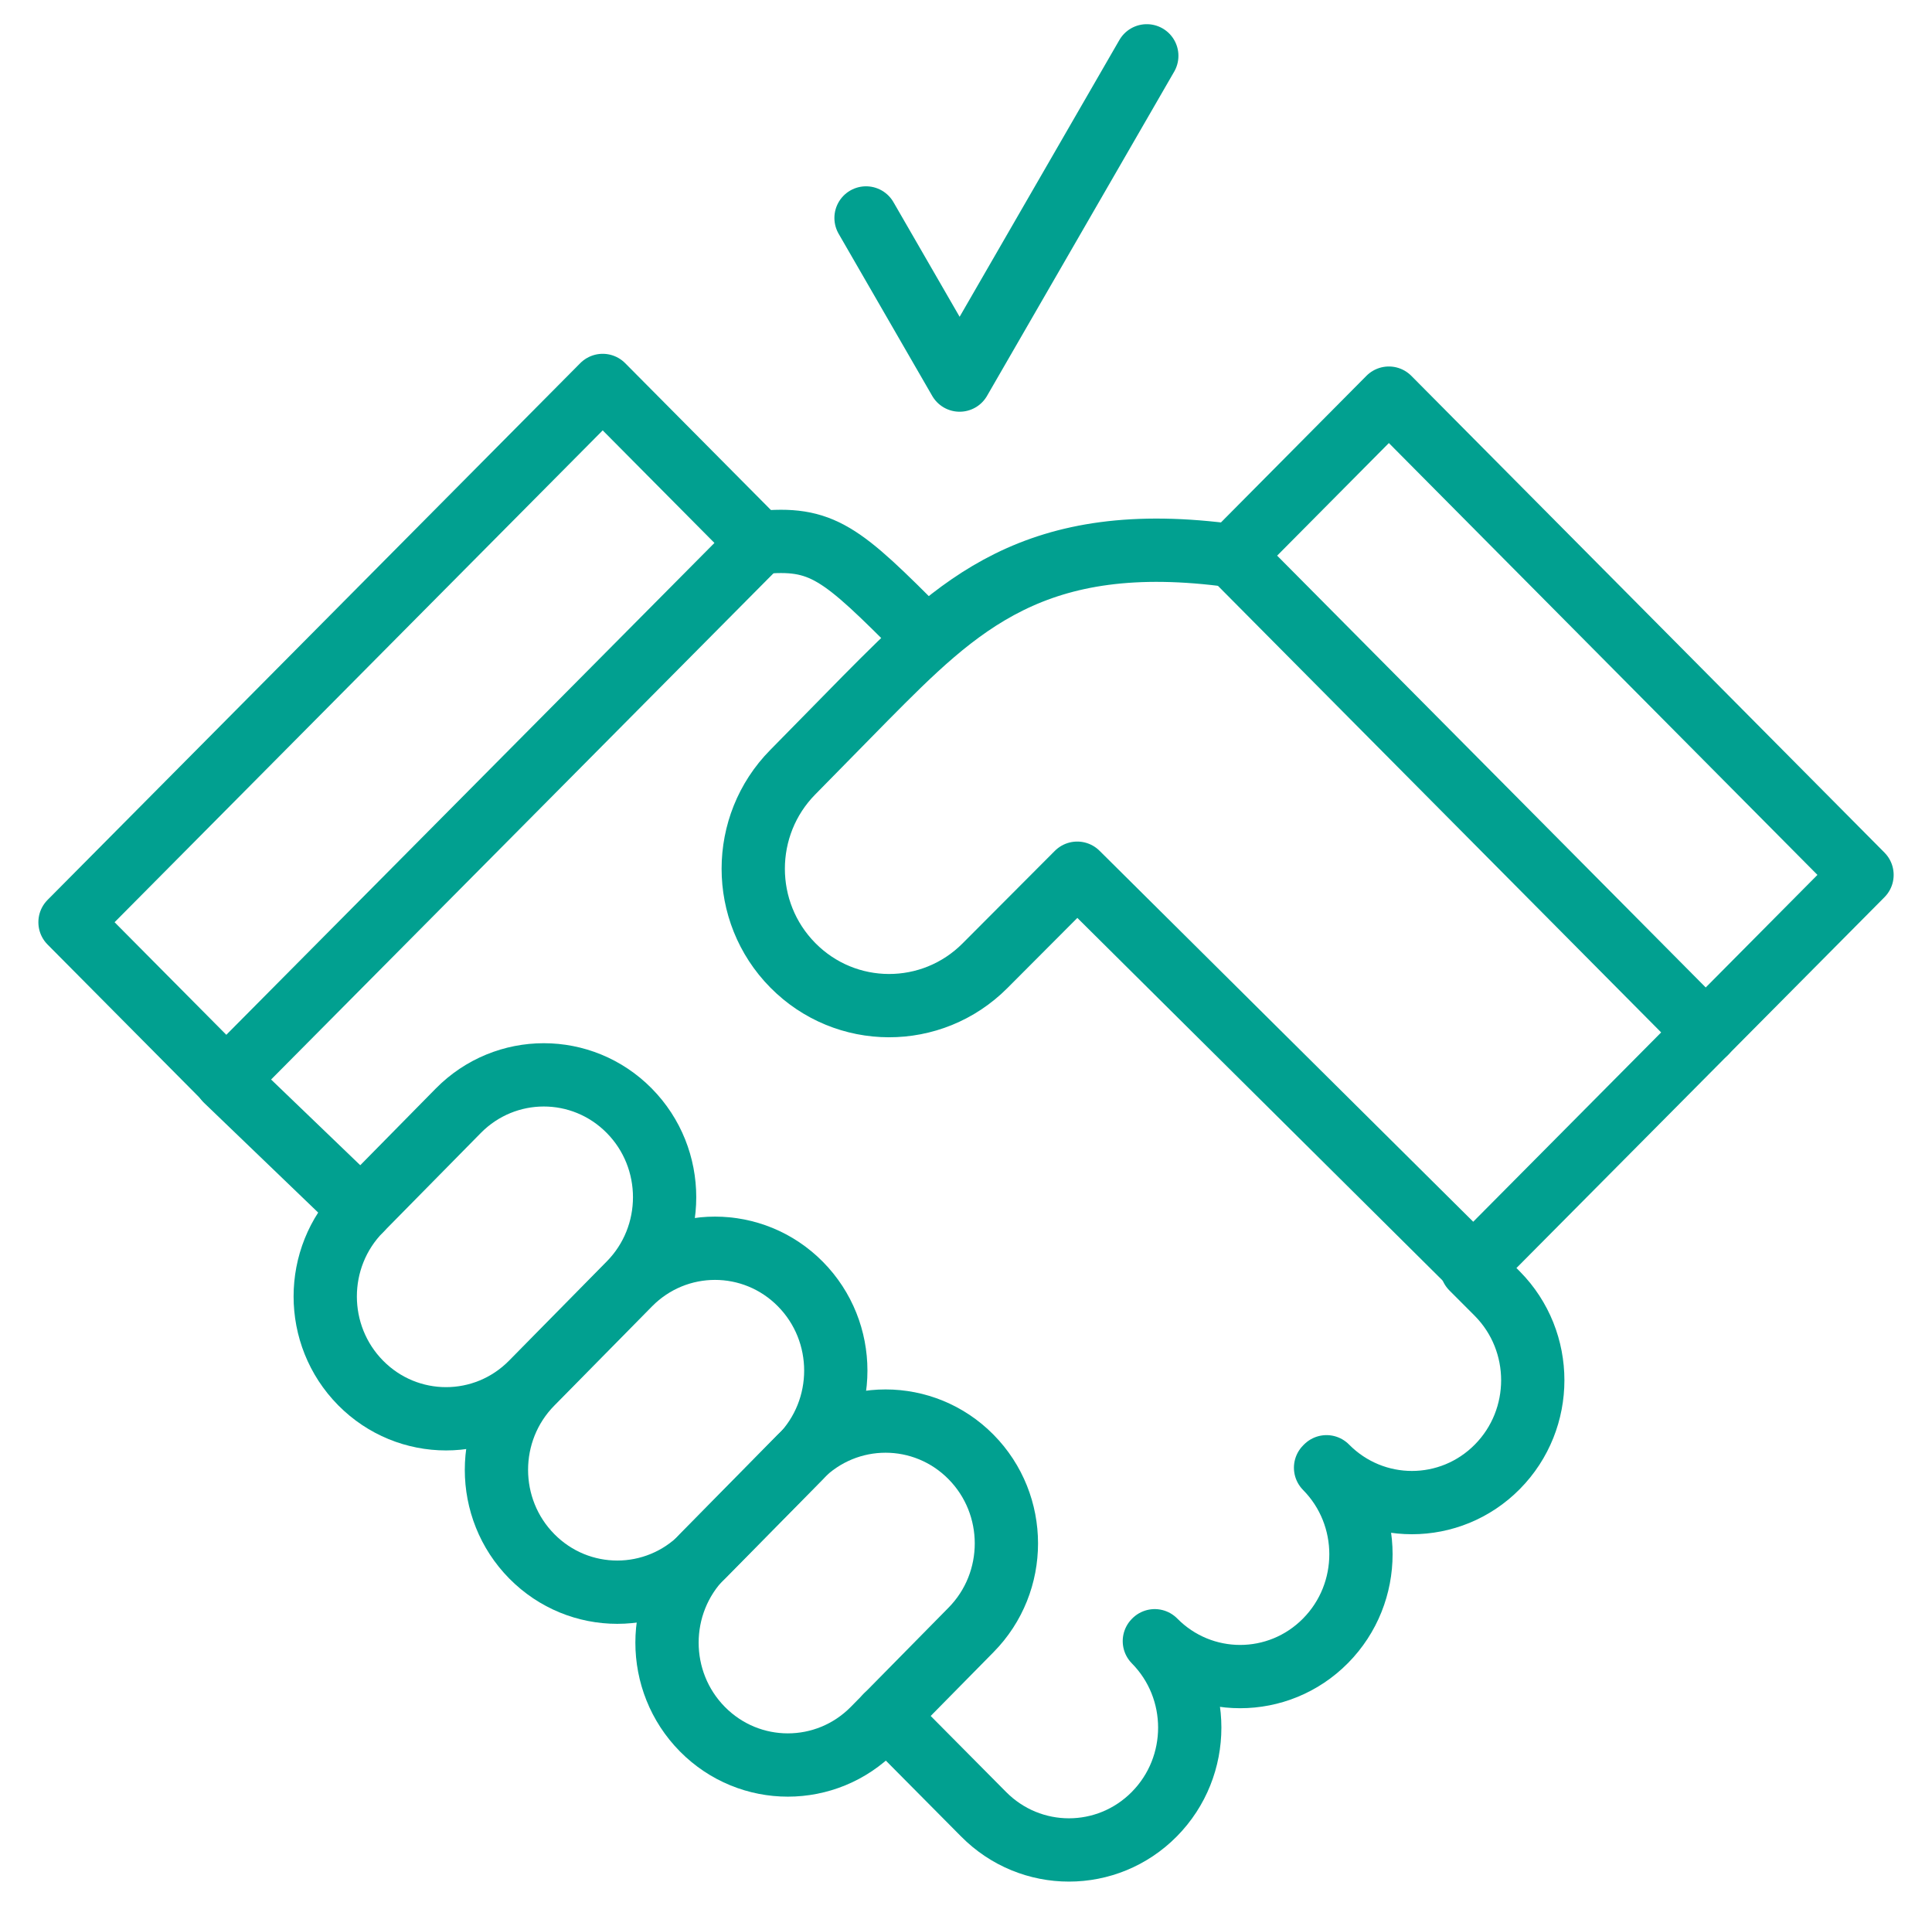
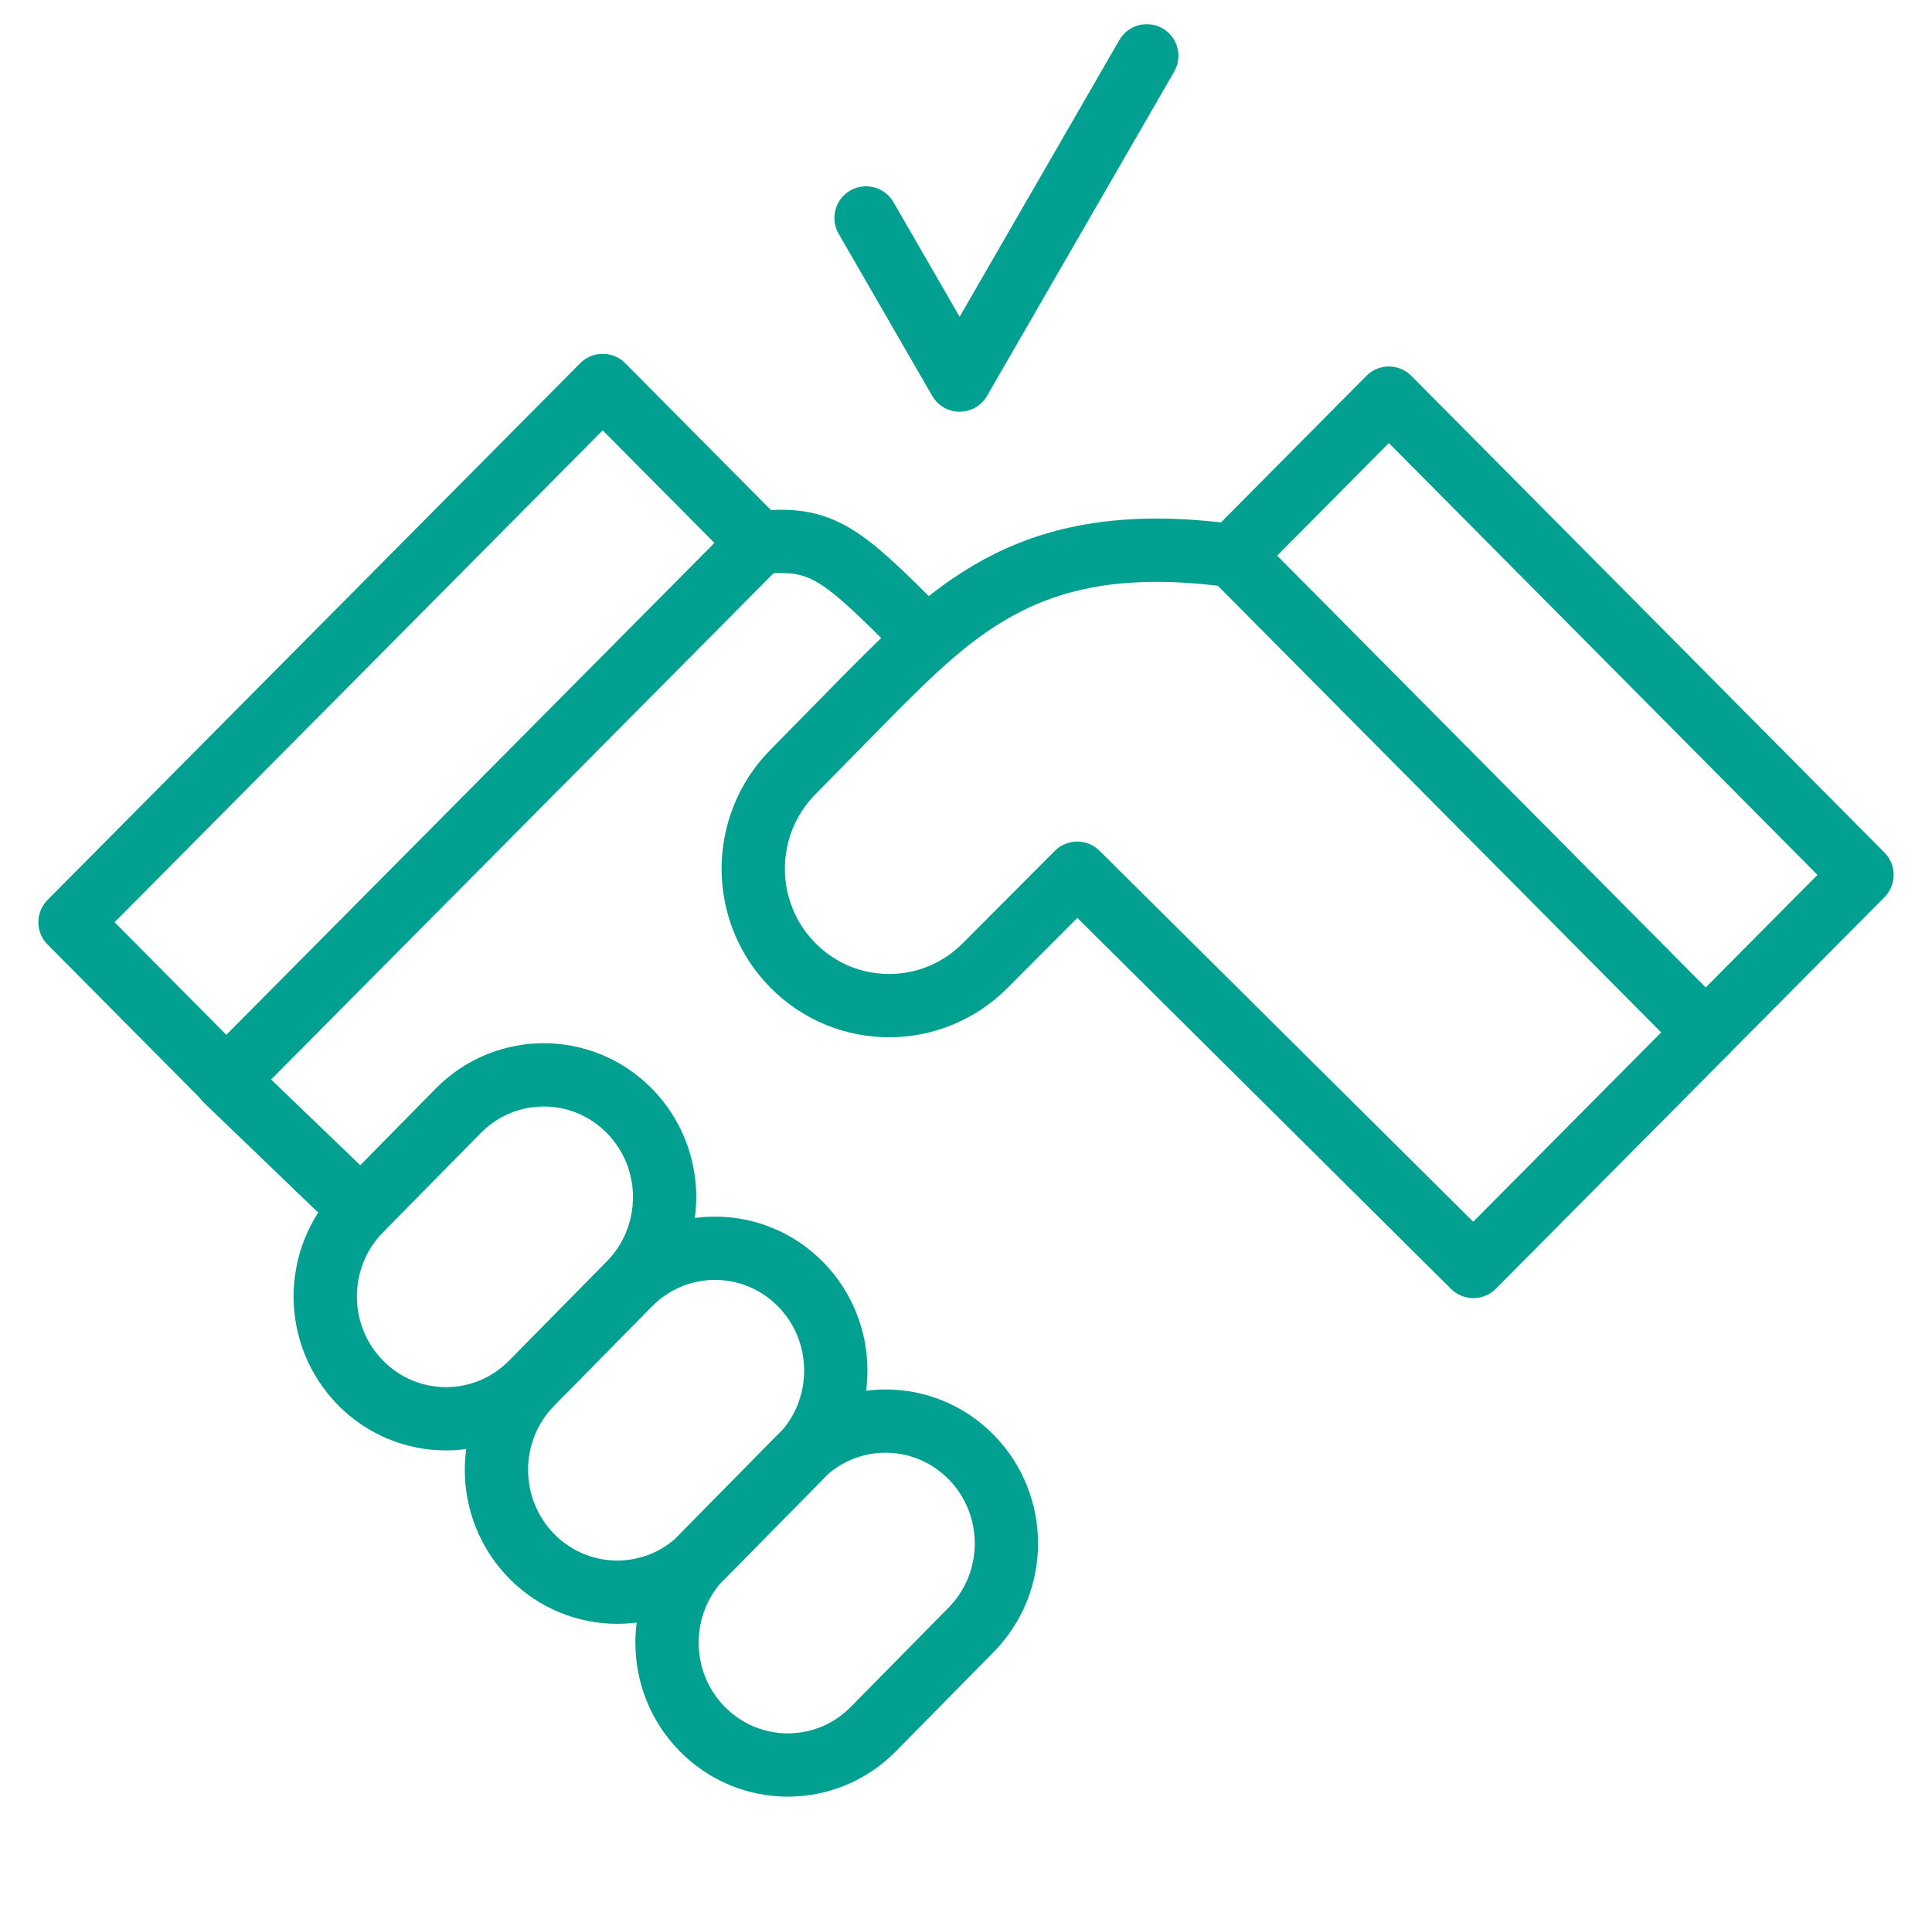
<svg xmlns="http://www.w3.org/2000/svg" width="73" height="72" viewBox="0 0 73 72" fill="none">
  <g id="Group">
    <g id="g4638">
      <g id="g4640">
        <g id="Clip path group">
          <mask id="mask0_2067_4971" style="mask-type:luminance" maskUnits="userSpaceOnUse" x="0" y="0" width="73" height="72">
            <g id="clipPath4646">
              <path id="path4644" d="M0.5 0H72.5V72H0.5V0Z" fill="white" />
            </g>
          </mask>
          <g mask="url(#mask0_2067_4971)">
            <g id="g4642">
              <g id="g4648">
                <path id="path4650" d="M34.83 23.949C31.771 20.869 31.072 20.261 28.678 20.501" stroke="#01A090" stroke-width="2.391" stroke-miterlimit="10" stroke-linecap="round" stroke-linejoin="round" />
              </g>
              <g id="g4652">
-                 <path id="path4654" d="M33.484 64.83L37.161 68.536C38.944 70.341 41.834 70.341 43.617 68.536C45.4 66.731 45.4 63.805 43.617 62L43.631 61.986C45.413 63.791 48.304 63.791 50.086 61.986C51.869 60.181 51.869 57.254 50.086 55.449L50.122 55.413C51.905 57.218 54.795 57.218 56.578 55.413C58.361 53.608 58.361 50.681 56.578 48.876L55.611 47.907" stroke="#01A090" stroke-width="2.391" stroke-miterlimit="10" stroke-linecap="round" stroke-linejoin="round" />
-               </g>
+                 </g>
              <g id="g4656">
                <path id="path4658" d="M8.539 40.803L13.634 45.701" stroke="#01A090" stroke-width="2.391" stroke-miterlimit="10" stroke-linecap="round" stroke-linejoin="round" />
              </g>
              <g id="g4660">
                <path id="path4662" d="M23.775 48.498L20.082 52.247C18.299 54.052 15.409 54.052 13.626 52.247C11.843 50.442 11.843 47.515 13.626 45.711L17.319 41.961C19.102 40.156 21.992 40.156 23.775 41.961C25.558 43.766 25.558 46.693 23.775 48.498Z" stroke="#01A090" stroke-width="2.391" stroke-miterlimit="10" stroke-linecap="round" stroke-linejoin="round" />
              </g>
              <g id="g4664">
-                 <path id="path4666" d="M30.244 55.049L26.55 58.798C24.768 60.603 21.878 60.603 20.095 58.798C18.312 56.993 18.312 54.066 20.095 52.261L23.788 48.512C25.571 46.707 28.461 46.707 30.244 48.512C32.026 50.317 32.026 53.244 30.244 55.049Z" stroke="#01A090" stroke-width="2.391" stroke-miterlimit="10" stroke-linecap="round" stroke-linejoin="round" />
+                 <path id="path4666" d="M30.244 55.049L26.55 58.798C24.768 60.603 21.878 60.603 20.095 58.798C18.312 56.993 18.312 54.066 20.095 52.261L23.788 48.512C25.571 46.707 28.461 46.707 30.244 48.512C32.026 50.317 32.026 53.244 30.244 55.049" stroke="#01A090" stroke-width="2.391" stroke-miterlimit="10" stroke-linecap="round" stroke-linejoin="round" />
              </g>
              <g id="g4668">
                <path id="path4670" d="M36.689 61.578L32.996 65.327C31.213 67.132 28.323 67.132 26.54 65.327C24.757 63.522 24.757 60.595 26.54 58.79L30.233 55.041C32.016 53.236 34.906 53.236 36.689 55.041C38.472 56.846 38.472 59.773 36.689 61.578Z" stroke="#01A090" stroke-width="2.391" stroke-miterlimit="10" stroke-linecap="round" stroke-linejoin="round" />
              </g>
              <g id="g4672">
                <path id="path4674" d="M64.451 39.004L55.671 47.847L40.703 32.989L37.216 36.486C35.206 38.501 31.956 38.493 29.956 36.468C27.962 34.45 27.963 31.188 29.957 29.17L32.699 26.379C36.167 22.884 39.071 19.964 46.579 20.998" stroke="#01A090" stroke-width="2.391" stroke-miterlimit="10" stroke-linecap="round" stroke-linejoin="round" />
              </g>
              <g id="g4676">
                <path id="path4678" d="M2.645 34.841L22.773 14.562L28.679 20.512L8.551 40.791L2.645 34.841Z" stroke="#01A090" stroke-width="2.391" stroke-miterlimit="10" stroke-linecap="round" stroke-linejoin="round" />
              </g>
              <g id="g4680">
                <path id="path4682" d="M64.45 39.003L46.572 20.992L52.478 15.041L70.356 33.053L64.45 39.003Z" stroke="#01A090" stroke-width="2.391" stroke-miterlimit="10" stroke-linecap="round" stroke-linejoin="round" />
              </g>
              <g id="g4684">
                <path id="path4686" d="M43.331 2.109L39.795 8.234L36.259 14.359L32.723 8.234" stroke="#01A090" stroke-width="2.391" stroke-miterlimit="10" stroke-linecap="round" stroke-linejoin="round" />
              </g>
            </g>
          </g>
        </g>
      </g>
    </g>
  </g>
</svg>